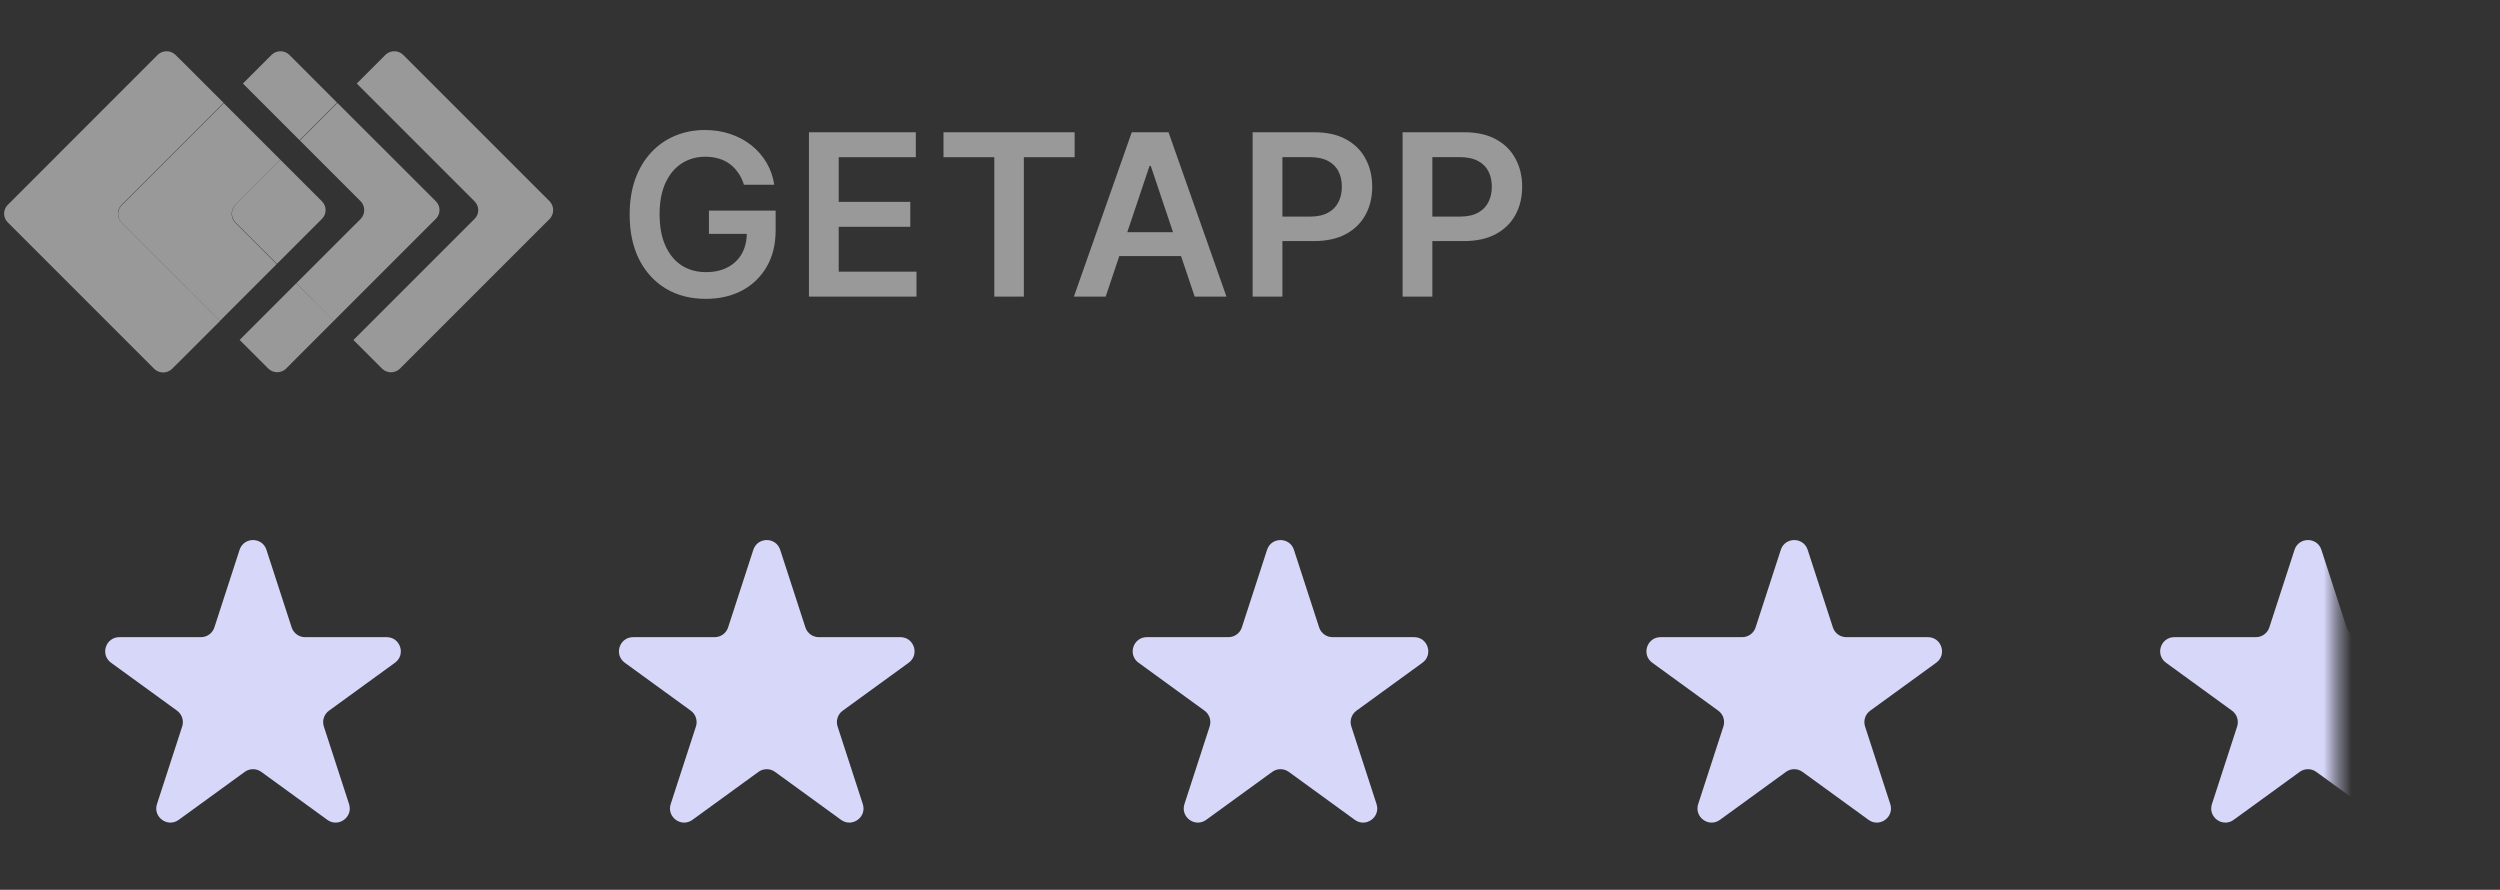
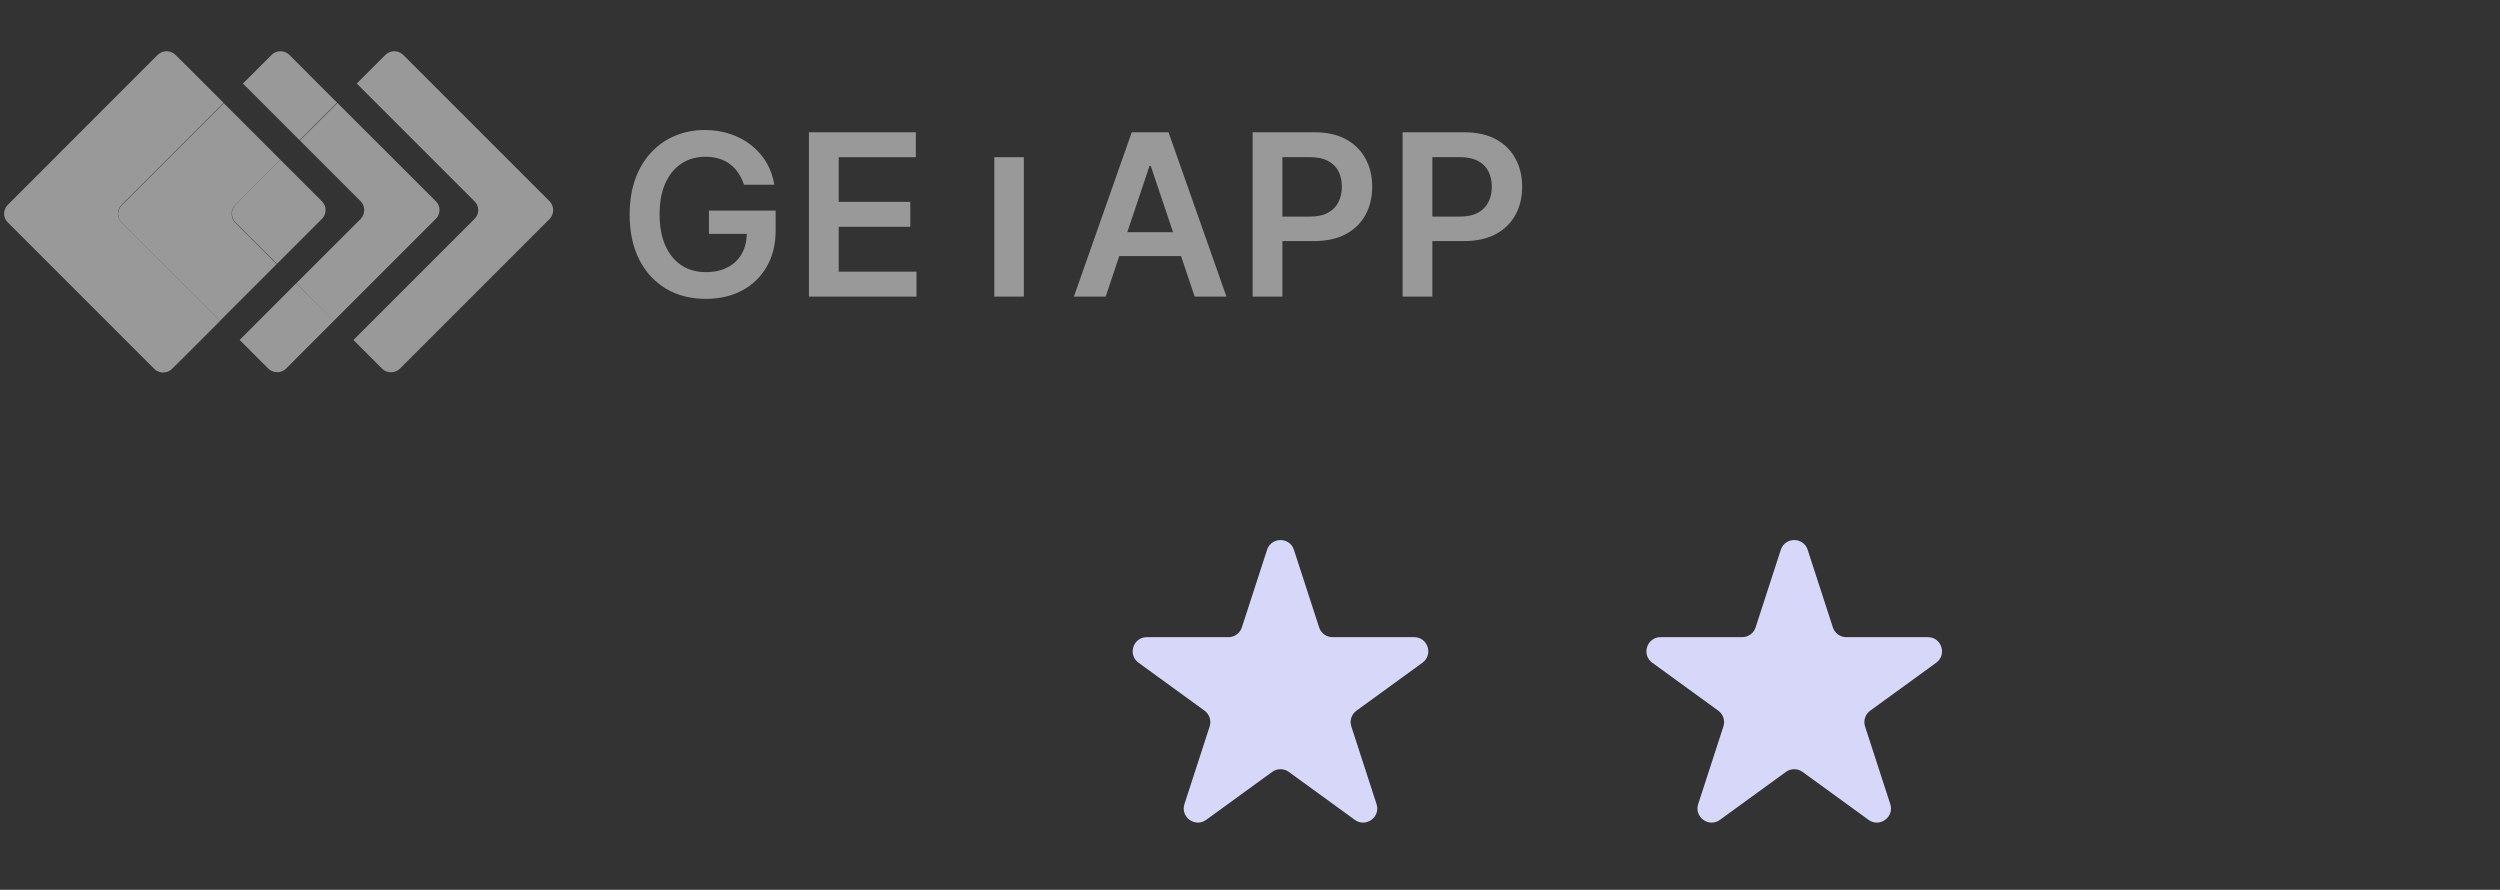
<svg xmlns="http://www.w3.org/2000/svg" width="177" height="63" viewBox="0 0 177 63" fill="none">
  <rect x="0" y="0" width="177" height="63" fill="#333333" stroke="none" />
  <g opacity="0.5">
    <path d="M38.919 14.257L28.535 3.874C28.368 3.716 28.147 3.628 27.917 3.628C27.687 3.628 27.466 3.716 27.299 3.874L25.258 5.914L33.601 14.257C33.683 14.338 33.747 14.435 33.792 14.541C33.836 14.647 33.859 14.761 33.859 14.876C33.859 14.991 33.836 15.105 33.792 15.211C33.747 15.317 33.683 15.413 33.601 15.494L25.023 24.072L27.064 26.113C27.231 26.27 27.452 26.358 27.682 26.358C27.912 26.358 28.133 26.27 28.301 26.113L38.919 15.494C39.077 15.327 39.164 15.106 39.164 14.876C39.164 14.646 39.077 14.425 38.919 14.257Z" fill="white" />
    <path d="M21.229 4.628L20.475 3.874C20.308 3.716 20.087 3.628 19.857 3.628C19.627 3.628 19.406 3.716 19.238 3.874L17.198 5.914L18.552 7.269L21.211 9.928L23.866 7.269L21.229 4.628Z" fill="white" />
    <path d="M20.976 20.054L18.322 22.713L16.967 24.068L19.008 26.108C19.175 26.266 19.397 26.353 19.627 26.353C19.856 26.353 20.078 26.266 20.245 26.108L20.994 25.354L23.654 22.695L20.976 20.054Z" fill="white" />
    <path d="M25.542 14.257C25.7 14.425 25.787 14.646 25.787 14.876C25.787 15.106 25.7 15.327 25.542 15.494L20.978 20.054L23.637 22.713L30.86 15.49C30.942 15.409 31.007 15.312 31.051 15.206C31.095 15.1 31.118 14.986 31.118 14.871C31.118 14.756 31.095 14.643 31.051 14.536C31.007 14.43 30.942 14.334 30.86 14.253L23.89 7.287L21.23 9.946L25.542 14.257Z" fill="white" />
    <path d="M8.606 14.506L15.83 7.282L13.171 4.623L12.412 3.874C12.245 3.716 12.024 3.628 11.794 3.628C11.564 3.628 11.343 3.716 11.175 3.874L0.548 14.506C0.466 14.587 0.401 14.683 0.357 14.789C0.313 14.895 0.29 15.009 0.29 15.124C0.29 15.239 0.313 15.353 0.357 15.459C0.401 15.565 0.466 15.662 0.548 15.743L10.931 26.126C11.099 26.284 11.32 26.372 11.55 26.372C11.78 26.372 12.001 26.284 12.168 26.126L12.931 25.372L15.59 22.713L8.606 15.743C8.525 15.662 8.46 15.565 8.416 15.459C8.371 15.353 8.349 15.239 8.349 15.124C8.349 15.009 8.371 14.895 8.416 14.789C8.46 14.683 8.525 14.587 8.606 14.506Z" fill="white" />
    <path d="M16.665 14.506L19.857 11.318L17.198 8.659L15.843 7.305L8.62 14.528C8.538 14.609 8.473 14.706 8.429 14.812C8.385 14.918 8.362 15.032 8.362 15.147C8.362 15.262 8.385 15.376 8.429 15.482C8.473 15.588 8.538 15.684 8.62 15.765L15.577 22.713L16.931 21.359L19.59 18.7L16.647 15.761C16.489 15.593 16.402 15.372 16.402 15.142C16.402 14.912 16.489 14.691 16.647 14.524" fill="white" />
    <path d="M16.665 15.743L19.608 18.682L22.796 15.494C22.877 15.413 22.942 15.317 22.986 15.211C23.031 15.105 23.053 14.991 23.053 14.876C23.053 14.761 23.031 14.647 22.986 14.541C22.942 14.435 22.877 14.338 22.796 14.257L19.857 11.318L16.665 14.506C16.507 14.673 16.42 14.894 16.42 15.124C16.42 15.354 16.507 15.575 16.665 15.743Z" fill="white" />
  </g>
-   <path opacity="0.5" d="M52.67 13.079C52.576 12.773 52.445 12.498 52.278 12.256C52.115 12.009 51.918 11.799 51.687 11.625C51.46 11.451 51.199 11.32 50.903 11.233C50.608 11.142 50.286 11.097 49.937 11.097C49.312 11.097 48.755 11.254 48.267 11.568C47.778 11.883 47.394 12.345 47.114 12.954C46.837 13.561 46.699 14.299 46.699 15.171C46.699 16.049 46.837 16.794 47.114 17.403C47.39 18.013 47.775 18.477 48.267 18.796C48.759 19.11 49.331 19.267 49.983 19.267C50.574 19.267 51.085 19.153 51.517 18.926C51.953 18.699 52.288 18.377 52.523 17.96C52.757 17.54 52.875 17.047 52.875 16.483L53.352 16.557H50.193V14.909H54.915V16.307C54.915 17.303 54.703 18.165 54.278 18.892C53.854 19.619 53.271 20.18 52.528 20.574C51.786 20.964 50.934 21.159 49.971 21.159C48.9 21.159 47.958 20.919 47.148 20.438C46.341 19.953 45.71 19.265 45.255 18.375C44.805 17.481 44.579 16.421 44.579 15.193C44.579 14.254 44.712 13.415 44.977 12.676C45.246 11.938 45.621 11.311 46.102 10.796C46.583 10.277 47.148 9.883 47.795 9.614C48.443 9.341 49.148 9.205 49.909 9.205C50.553 9.205 51.153 9.299 51.71 9.489C52.267 9.674 52.761 9.939 53.193 10.284C53.629 10.629 53.987 11.038 54.267 11.511C54.547 11.985 54.731 12.508 54.818 13.079H52.67ZM57.273 21V9.364H64.841V11.131H59.381V14.29H64.449V16.057H59.381V19.233H64.887V21H57.273ZM66.8 11.131V9.364H76.084V11.131H72.488V21H70.397V11.131H66.8ZM78.282 21H76.032L80.129 9.364H82.731L86.833 21H84.583L81.475 11.75H81.385L78.282 21ZM78.356 16.438H84.493V18.131H78.356V16.438ZM88.686 21V9.364H93.05C93.944 9.364 94.694 9.53 95.3 9.864C95.91 10.197 96.37 10.655 96.68 11.239C96.995 11.818 97.152 12.477 97.152 13.216C97.152 13.962 96.995 14.625 96.68 15.204C96.366 15.784 95.902 16.241 95.288 16.574C94.675 16.903 93.919 17.068 93.021 17.068H90.129V15.335H92.737C93.26 15.335 93.688 15.244 94.021 15.062C94.355 14.881 94.601 14.631 94.76 14.312C94.923 13.994 95.004 13.629 95.004 13.216C95.004 12.803 94.923 12.439 94.76 12.125C94.601 11.811 94.353 11.566 94.016 11.392C93.682 11.214 93.252 11.125 92.726 11.125H90.794V21H88.686ZM99.303 21V9.364H103.667C104.561 9.364 105.311 9.53 105.917 9.864C106.526 10.197 106.987 10.655 107.297 11.239C107.612 11.818 107.769 12.477 107.769 13.216C107.769 13.962 107.612 14.625 107.297 15.204C106.983 15.784 106.519 16.241 105.905 16.574C105.292 16.903 104.536 17.068 103.638 17.068H100.746V15.335H103.354C103.877 15.335 104.305 15.244 104.638 15.062C104.972 14.881 105.218 14.631 105.377 14.312C105.54 13.994 105.621 13.629 105.621 13.216C105.621 12.803 105.54 12.439 105.377 12.125C105.218 11.811 104.97 11.566 104.633 11.392C104.299 11.214 103.869 11.125 103.343 11.125H101.411V21H99.303Z" fill="white" />
+   <path opacity="0.5" d="M52.67 13.079C52.576 12.773 52.445 12.498 52.278 12.256C52.115 12.009 51.918 11.799 51.687 11.625C51.46 11.451 51.199 11.32 50.903 11.233C50.608 11.142 50.286 11.097 49.937 11.097C49.312 11.097 48.755 11.254 48.267 11.568C47.778 11.883 47.394 12.345 47.114 12.954C46.837 13.561 46.699 14.299 46.699 15.171C46.699 16.049 46.837 16.794 47.114 17.403C47.39 18.013 47.775 18.477 48.267 18.796C48.759 19.11 49.331 19.267 49.983 19.267C50.574 19.267 51.085 19.153 51.517 18.926C51.953 18.699 52.288 18.377 52.523 17.96C52.757 17.54 52.875 17.047 52.875 16.483L53.352 16.557H50.193V14.909H54.915V16.307C54.915 17.303 54.703 18.165 54.278 18.892C53.854 19.619 53.271 20.18 52.528 20.574C51.786 20.964 50.934 21.159 49.971 21.159C48.9 21.159 47.958 20.919 47.148 20.438C46.341 19.953 45.71 19.265 45.255 18.375C44.805 17.481 44.579 16.421 44.579 15.193C44.579 14.254 44.712 13.415 44.977 12.676C45.246 11.938 45.621 11.311 46.102 10.796C46.583 10.277 47.148 9.883 47.795 9.614C48.443 9.341 49.148 9.205 49.909 9.205C50.553 9.205 51.153 9.299 51.71 9.489C52.267 9.674 52.761 9.939 53.193 10.284C53.629 10.629 53.987 11.038 54.267 11.511C54.547 11.985 54.731 12.508 54.818 13.079H52.67ZM57.273 21V9.364H64.841V11.131H59.381V14.29H64.449V16.057H59.381V19.233H64.887V21H57.273ZM66.8 11.131H76.084V11.131H72.488V21H70.397V11.131H66.8ZM78.282 21H76.032L80.129 9.364H82.731L86.833 21H84.583L81.475 11.75H81.385L78.282 21ZM78.356 16.438H84.493V18.131H78.356V16.438ZM88.686 21V9.364H93.05C93.944 9.364 94.694 9.53 95.3 9.864C95.91 10.197 96.37 10.655 96.68 11.239C96.995 11.818 97.152 12.477 97.152 13.216C97.152 13.962 96.995 14.625 96.68 15.204C96.366 15.784 95.902 16.241 95.288 16.574C94.675 16.903 93.919 17.068 93.021 17.068H90.129V15.335H92.737C93.26 15.335 93.688 15.244 94.021 15.062C94.355 14.881 94.601 14.631 94.76 14.312C94.923 13.994 95.004 13.629 95.004 13.216C95.004 12.803 94.923 12.439 94.76 12.125C94.601 11.811 94.353 11.566 94.016 11.392C93.682 11.214 93.252 11.125 92.726 11.125H90.794V21H88.686ZM99.303 21V9.364H103.667C104.561 9.364 105.311 9.53 105.917 9.864C106.526 10.197 106.987 10.655 107.297 11.239C107.612 11.818 107.769 12.477 107.769 13.216C107.769 13.962 107.612 14.625 107.297 15.204C106.983 15.784 106.519 16.241 105.905 16.574C105.292 16.903 104.536 17.068 103.638 17.068H100.746V15.335H103.354C103.877 15.335 104.305 15.244 104.638 15.062C104.972 14.881 105.218 14.631 105.377 14.312C105.54 13.994 105.621 13.629 105.621 13.216C105.621 12.803 105.54 12.439 105.377 12.125C105.218 11.811 104.97 11.566 104.633 11.392C104.299 11.214 103.869 11.125 103.343 11.125H101.411V21H99.303Z" fill="white" />
  <g clip-path="url(#clip0_27_123)">
-     <path d="M16.962 38.927C17.262 38.006 18.565 38.006 18.864 38.927L20.649 44.421C20.783 44.833 21.167 45.111 21.601 45.111H27.377C28.346 45.111 28.748 46.351 27.965 46.921L23.291 50.316C22.941 50.57 22.794 51.022 22.928 51.434L24.713 56.927C25.012 57.849 23.958 58.615 23.174 58.045L18.501 54.65C18.151 54.395 17.676 54.395 17.326 54.65L12.653 58.045C11.869 58.615 10.814 57.849 11.114 56.927L12.899 51.434C13.033 51.022 12.886 50.57 12.536 50.316L7.862 46.921C7.079 46.351 7.481 45.111 8.45 45.111H14.226C14.66 45.111 15.044 44.833 15.178 44.421L16.962 38.927Z" fill="#D7D7F9" />
-     <path d="M53.335 38.927C53.635 38.006 54.938 38.006 55.237 38.927L57.022 44.421C57.156 44.833 57.54 45.111 57.973 45.111H63.749C64.718 45.111 65.121 46.351 64.337 46.921L59.664 50.316C59.314 50.57 59.167 51.022 59.301 51.434L61.086 56.927C61.385 57.849 60.331 58.615 59.547 58.045L54.874 54.65C54.523 54.395 54.049 54.395 53.698 54.65L49.025 58.045C48.242 58.615 47.187 57.849 47.486 56.927L49.272 51.434C49.405 51.022 49.259 50.57 48.908 50.316L44.235 46.921C43.451 46.351 43.854 45.111 44.823 45.111H50.599C51.032 45.111 51.416 44.833 51.55 44.421L53.335 38.927Z" fill="#D7D7F9" />
    <path d="M89.708 38.927C90.007 38.006 91.311 38.006 91.61 38.927L93.395 44.421C93.529 44.833 93.913 45.111 94.346 45.111H100.122C101.091 45.111 101.494 46.351 100.71 46.921L96.037 50.316C95.686 50.57 95.54 51.022 95.674 51.434L97.459 56.927C97.758 57.849 96.704 58.615 95.92 58.045L91.247 54.65C90.896 54.395 90.422 54.395 90.071 54.65L85.398 58.045C84.614 58.615 83.56 57.849 83.859 56.927L85.644 51.434C85.778 51.022 85.631 50.57 85.281 50.316L80.608 46.921C79.824 46.351 80.227 45.111 81.196 45.111H86.972C87.405 45.111 87.789 44.833 87.923 44.421L89.708 38.927Z" fill="#D7D7F9" />
    <path d="M126.081 38.927C126.38 38.006 127.683 38.006 127.983 38.927L129.768 44.421C129.901 44.833 130.285 45.111 130.719 45.111H136.495C137.464 45.111 137.866 46.351 137.083 46.921L132.41 50.316C132.059 50.57 131.912 51.022 132.046 51.434L133.831 56.927C134.131 57.849 133.076 58.615 132.292 58.045L127.619 54.65C127.269 54.395 126.794 54.395 126.444 54.65L121.771 58.045C120.987 58.615 119.933 57.849 120.232 56.927L122.017 51.434C122.151 51.022 122.004 50.57 121.654 50.316L116.98 46.921C116.197 46.351 116.6 45.111 117.568 45.111H123.345C123.778 45.111 124.162 44.833 124.296 44.421L126.081 38.927Z" fill="#D7D7F9" />
    <mask id="mask0_27_123" style="mask-type:alpha" maskUnits="userSpaceOnUse" x="150" y="36" width="16" height="25">
      <rect x="150.375" y="36" width="15.065" height="24.205" fill="#D9D9D9" />
    </mask>
    <g mask="url(#mask0_27_123)">
-       <path d="M162.453 38.927C162.753 38.006 164.056 38.006 164.355 38.927L166.14 44.421C166.274 44.833 166.658 45.111 167.091 45.111H172.868C173.836 45.111 174.239 46.351 173.455 46.921L168.782 50.316C168.432 50.57 168.285 51.022 168.419 51.434L170.204 56.927C170.503 57.849 169.449 58.615 168.665 58.045L163.992 54.65C163.642 54.395 163.167 54.395 162.817 54.65L158.143 58.045C157.36 58.615 156.305 57.849 156.605 56.927L158.39 51.434C158.523 51.022 158.377 50.57 158.026 50.316L153.353 46.921C152.57 46.351 152.972 45.111 153.941 45.111H159.717C160.15 45.111 160.534 44.833 160.668 44.421L162.453 38.927Z" fill="#D7D7F9" />
-     </g>
+       </g>
  </g>
  <defs>
    <clipPath id="clip0_27_123">
      <rect width="171.864" height="26.373" fill="white" transform="translate(4.727 36)" />
    </clipPath>
  </defs>
</svg>